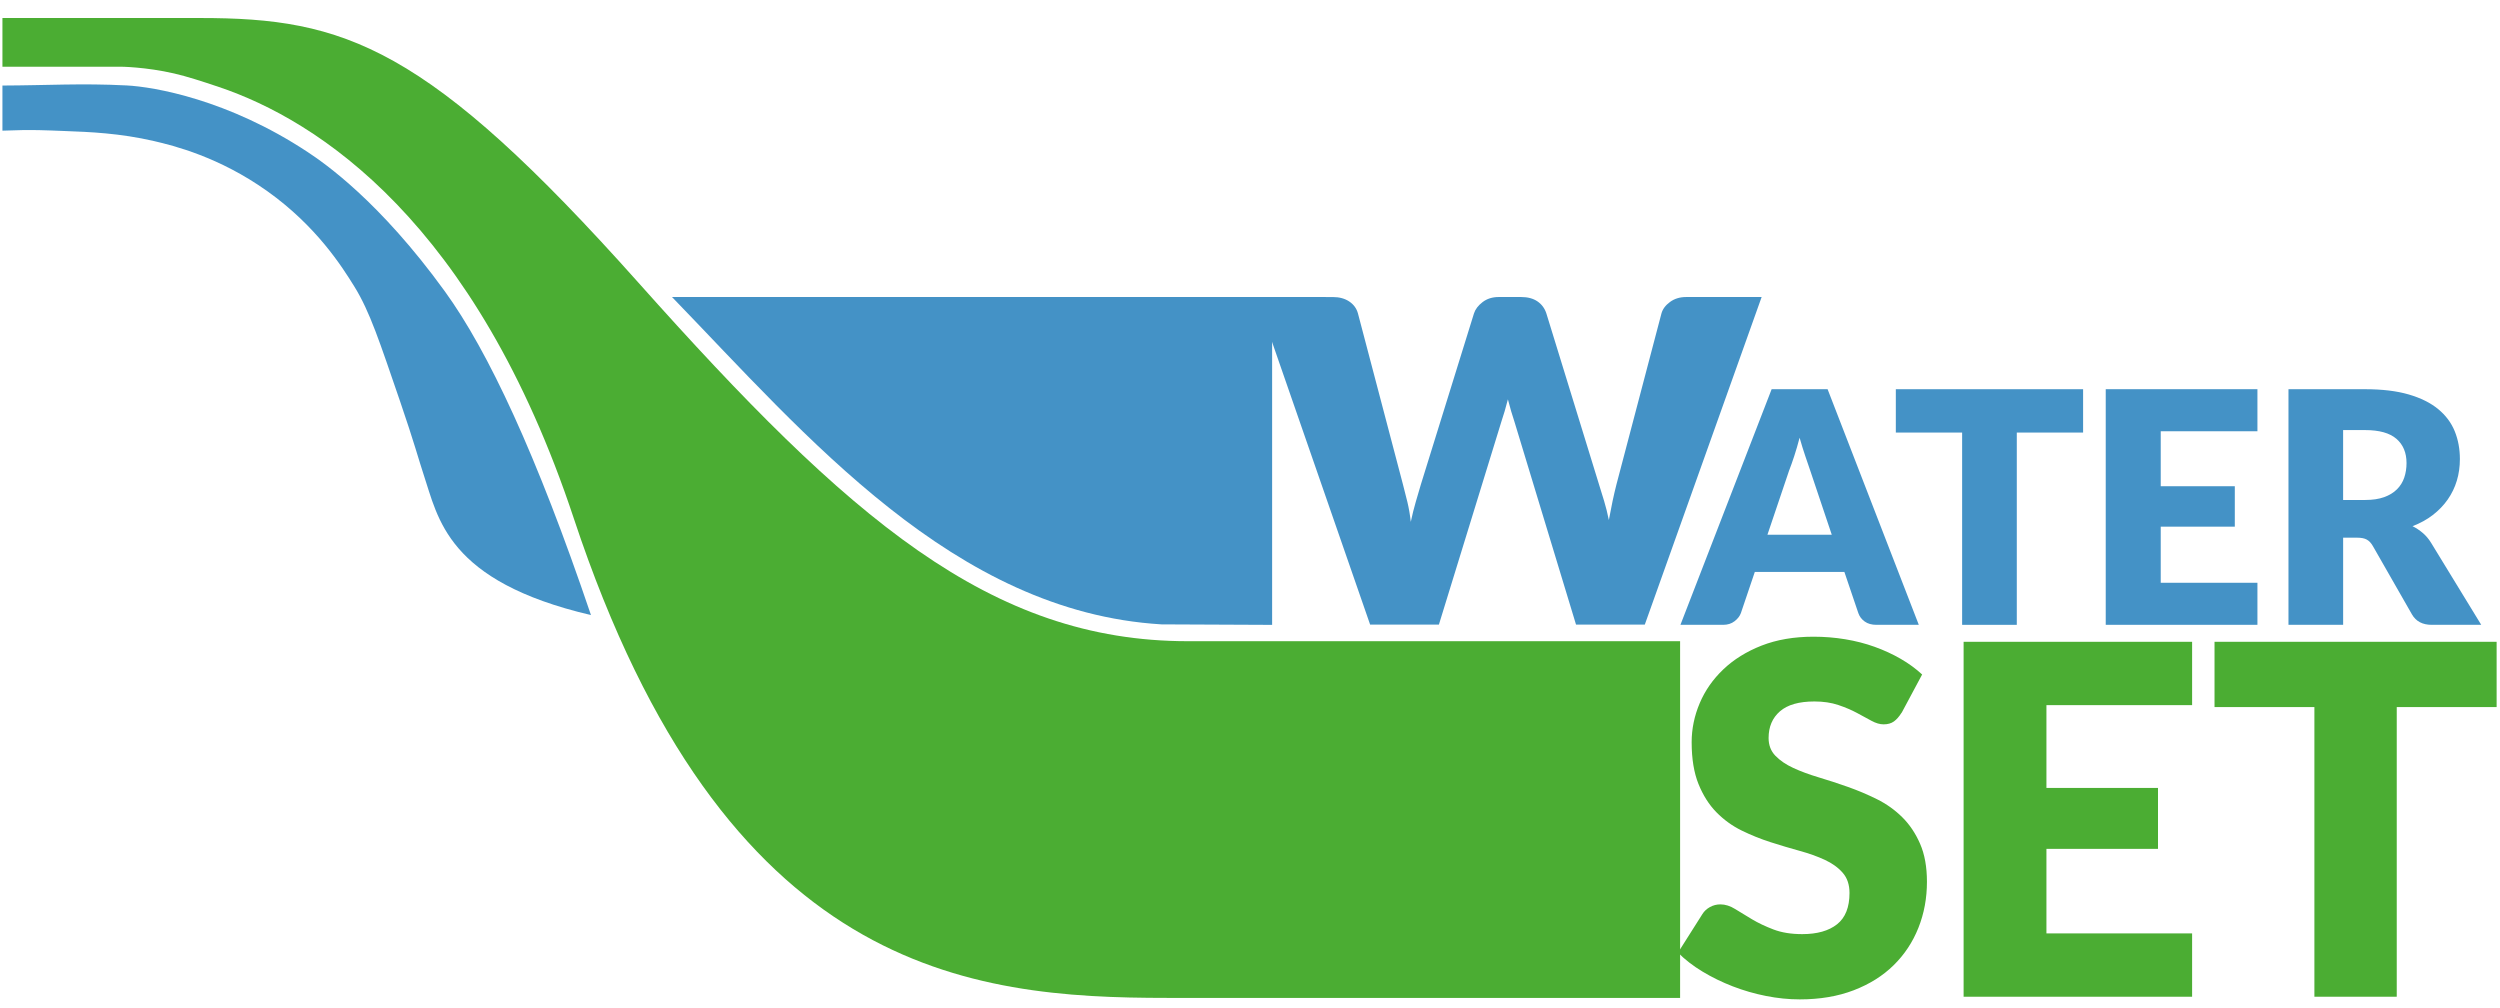
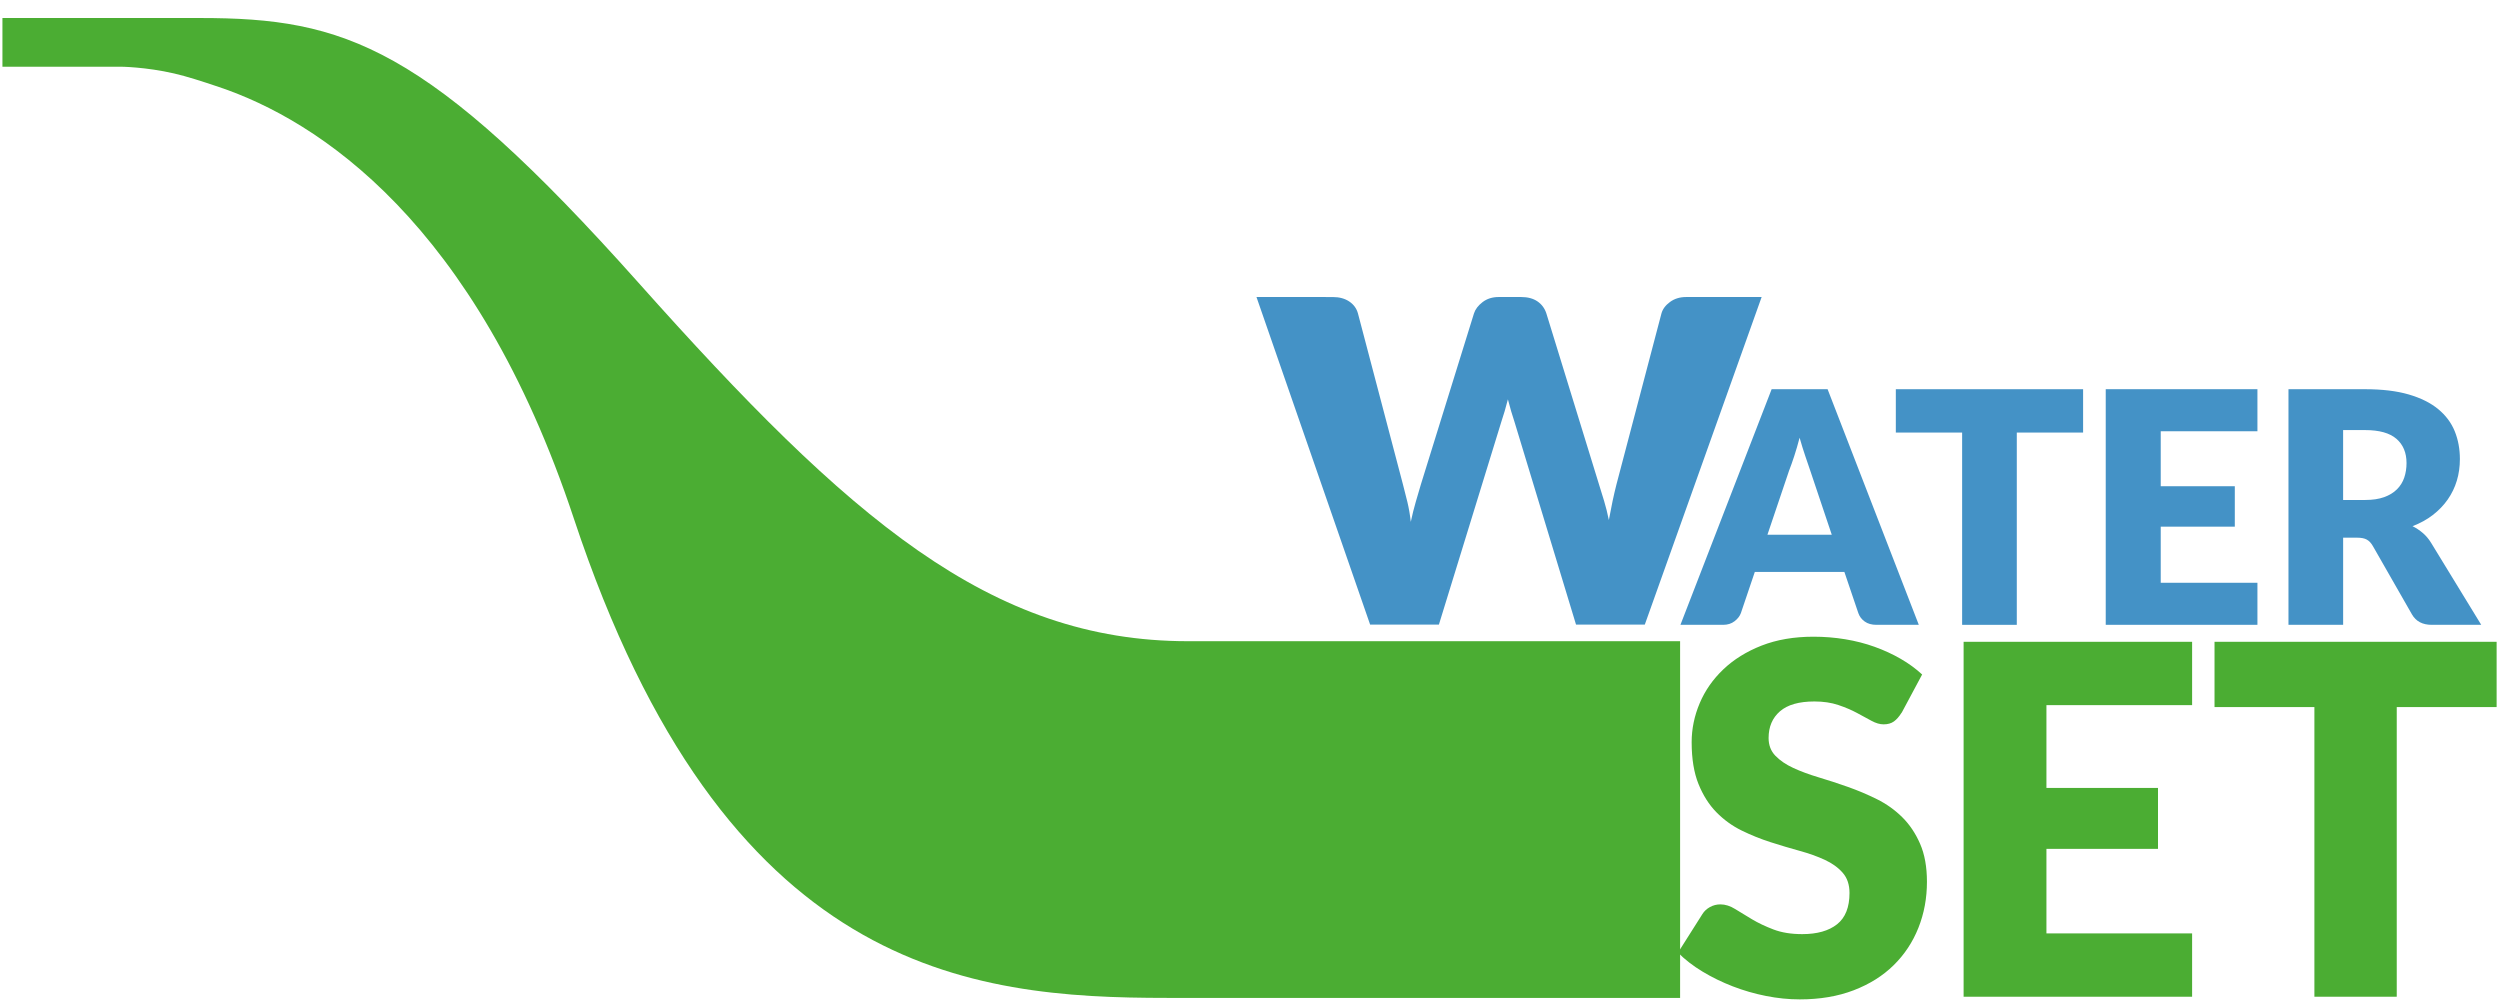
<svg xmlns="http://www.w3.org/2000/svg" viewBox="0 0 1191 480" width="1191" height="480">
  <style>		.s0 { fill: none;stroke: #fafafa;stroke-miterlimit:10;stroke-width: .4 } 		.s1 { fill: #4bad33 } 		.s2 { fill: #4492c6 } 	</style>
  <path class="s0" d="" />
  <path class="s1" d="m905.93 339.51q-1.74 2.79-3.66 4.18-1.92 1.39-4.93 1.39-2.67 0-5.75-1.68-3.07-1.68-6.96-3.77-3.88-2.09-8.88-3.77-5-1.68-11.37-1.68-11.02 0-16.42 4.7-5.4 4.7-5.4 12.71 0 5.11 3.25 8.47 3.25 3.37 8.53 5.8 5.28 2.44 12.07 4.47 6.79 2.03 13.87 4.53 7.08 2.5 13.87 5.86 6.79 3.37 12.07 8.59 5.28 5.22 8.53 12.71 3.25 7.49 3.25 18.05 0 11.73-4.06 21.93-4.06 10.22-11.78 17.81-7.72 7.6-19.03 11.95-11.31 4.35-25.71 4.35-7.89 0-16.07-1.62-8.18-1.62-15.84-4.58-7.66-2.96-14.39-7.02-6.74-4.06-11.72-9.05l11.61-18.34q1.28-2.08 3.6-3.37 2.32-1.28 4.99-1.28 3.48 0 7.02 2.21 3.54 2.21 8.01 4.87 4.47 2.67 10.27 4.88 5.8 2.21 13.69 2.21 10.68 0 16.6-4.7 5.92-4.69 5.92-14.91 0-5.92-3.25-9.63-3.25-3.71-8.53-6.15-5.28-2.44-12.01-4.29-6.73-1.86-13.81-4.12-7.08-2.27-13.81-5.57-6.73-3.31-12.01-8.7-5.28-5.39-8.53-13.46-3.25-8.07-3.25-19.9 0-9.51 3.83-18.57 3.82-9.05 11.26-16.13 7.43-7.08 18.22-11.32 10.8-4.23 24.72-4.24 7.77 0 15.15 1.22 7.37 1.22 13.99 3.6 6.62 2.38 12.36 5.69 5.74 3.31 10.27 7.49l-9.75 18.22z" />
  <g>
    <path class="s1" d="m285.2 543.78q2.26 0 4.01-0.39 1.74-0.39 3.29-1.03v-7.14h-4.65q-1.03 0-1.62-0.55-0.58-0.55-0.58-1.39v-6.01h16.73v19.87q-1.81 1.32-3.76 2.28-1.95 0.96-4.17 1.57-2.22 0.61-4.72 0.91-2.5 0.29-5.38 0.29-5.17 0-9.56-1.83-4.39-1.83-7.61-5.04-3.21-3.21-5.04-7.62-1.83-4.41-1.83-9.58c0-3.45 0.58-6.74 1.74-9.67q1.75-4.41 4.99-7.61 3.24-3.19 7.85-4.98 4.61-1.77 10.29-1.78 2.94 0 5.52 0.48 2.58 0.48 4.76 1.33 2.18 0.84 3.99 2 1.81 1.17 3.23 2.52l-3.17 4.81q-0.45 0.68-1.08 1.07-0.63 0.39-1.37 0.39-0.97 0.01-2-0.65-1.29-0.77-2.44-1.34-1.15-0.56-2.34-0.92-1.2-0.36-2.52-0.52-1.32-0.16-2.97-0.16-3.07 0-5.52 1.08-2.46 1.08-4.18 3.05-1.72 1.97-2.67 4.73-0.93 2.76-0.94 6.15 0 3.75 1.03 6.65 1.03 2.91 2.86 4.91 1.83 2 4.33 3.05 2.5 1.05 5.48 1.05z" />
    <path class="s1" d="m339.34 504.6v8.4h-19.32v10.98h14.79v8.08h-14.79v11.21h19.32v8.4h-30.3v-47.07z" />
    <path class="s1" d="m379.71 504.6v8.66h-13.24v38.41h-10.92v-38.41h-13.24v-8.66c0 0 37.41 0 37.4 0z" />
-     <path class="s1" d="m427.36 532.7q0.6 1.32 1.15 2.72 0.55-1.43 1.16-2.76 0.62-1.34 1.26-2.6l12.08-23.8q0.33-0.62 0.66-0.95 0.34-0.34 0.76-0.5 0.42-0.16 0.95-0.16h9.58v47.03h-9.63v-27.07q0-1.97 0.19-4.26l-12.47 24.2q-0.58 1.13-1.57 1.71-0.99 0.58-2.25 0.58h-1.49q-1.26 0-2.25-0.58-0.99-0.58-1.57-1.71l-12.53-24.23q0.13 1.12 0.19 2.25 0.06 1.12 0.06 2.05v27.07h-9.63v-47.03h9.58q0.53 0 0.95 0.16 0.42 0.17 0.76 0.5 0.34 0.34 0.66 0.95l12.11 23.9q0.65 1.23 1.24 2.55z" />
-     <path class="s1" d="m509.17 528.11q0 5.1-1.76 9.5-1.76 4.4-4.96 7.64-3.2 3.24-7.7 5.09-4.5 1.84-10 1.84-5.49 0-10.01-1.84-4.51-1.84-7.74-5.09-3.21-3.24-4.98-7.64-1.76-4.39-1.76-9.5 0-5.11 1.76-9.5 1.76-4.39 4.98-7.62 3.21-3.23 7.74-5.07 4.53-1.84 10.01-1.84 5.49 0 10 1.86 4.5 1.86 7.7 5.09 3.19 3.23 4.96 7.62 1.76 4.39 1.76 9.46zm-11.18 0q0-3.49-0.9-6.28-0.9-2.79-2.6-4.73-1.69-1.94-4.15-2.97-2.46-1.03-5.59-1.03-3.15 0-5.64 1.03-2.47 1.03-4.17 2.97-1.7 1.94-2.6 4.73-0.9 2.8-0.9 6.28c0 2.32 0.3 4.45 0.9 6.32q0.9 2.79 2.6 4.73 1.69 1.94 4.17 2.96 2.48 1.02 5.64 1.02c2.11 0 3.95-0.34 5.59-1.02q2.46-1.01 4.15-2.96 1.7-1.94 2.6-4.73 0.9-2.79 0.9-6.32z" />
+     <path class="s1" d="m509.17 528.11q0 5.1-1.76 9.5-1.76 4.4-4.96 7.64-3.2 3.24-7.7 5.09-4.5 1.84-10 1.84-5.49 0-10.01-1.84-4.51-1.84-7.74-5.09-3.21-3.24-4.98-7.64-1.76-4.39-1.76-9.5 0-5.11 1.76-9.5 1.76-4.39 4.98-7.62 3.21-3.23 7.74-5.07 4.53-1.84 10.01-1.84 5.49 0 10 1.86 4.5 1.86 7.7 5.09 3.19 3.23 4.96 7.62 1.76 4.39 1.76 9.46zm-11.18 0q0-3.49-0.9-6.28-0.9-2.79-2.6-4.73-1.69-1.94-4.15-2.97-2.46-1.03-5.59-1.03-3.15 0-5.64 1.03-2.47 1.03-4.17 2.97-1.7 1.94-2.6 4.73-0.9 2.8-0.9 6.28q0.9 2.79 2.6 4.73 1.69 1.94 4.17 2.96 2.48 1.02 5.64 1.02c2.11 0 3.95-0.34 5.59-1.02q2.46-1.01 4.15-2.96 1.7-1.94 2.6-4.73 0.9-2.79 0.9-6.32z" />
    <path class="s1" d="m525.32 534.25v17.41h-10.92v-47.07h15.31q5.1 0 8.71 1.05 3.6 1.05 5.88 2.92 2.28 1.87 3.31 4.43 1.03 2.55 1.03 5.56-0.01 2.29-0.61 4.33-0.62 2.04-1.83 3.76-1.22 1.73-2.97 3.08-1.76 1.36-4.05 2.23 1.1 0.55 2.05 1.36 0.95 0.81 1.66 1.97l10.01 16.38h-9.88q-2.74 0-3.94-2.07l-7.82-13.66q-0.52-0.9-1.21-1.29-0.69-0.39-1.95-0.39zm0-7.53h4.39q2.23 0 3.8-0.57 1.56-0.57 2.57-1.57 1-1 1.45-2.34 0.45-1.34 0.45-2.89 0-3.1-2.02-4.84-2.02-1.75-6.25-1.75h-4.39z" />
    <path class="s1" d="m587.66 504.6v8.4h-19.32v10.98h14.79v8.08h-14.79v11.21h19.32v8.4h-30.3v-47.07z" />
    <path class="s2" d="m659.79 504.6v8.4h-19.32v11.92h16.09v8.43h-16.09v18.32h-10.98v-47.07z" />
    <path class="s2" d="m676.39 534.25v17.41h-10.92v-47.07h15.31q5.1 0 8.71 1.05 3.6 1.05 5.88 2.92 2.28 1.87 3.31 4.43 1.03 2.55 1.03 5.56-0.01 2.29-0.61 4.33-0.62 2.04-1.83 3.76-1.22 1.73-2.97 3.08-1.76 1.36-4.05 2.23 1.1 0.55 2.05 1.36 0.95 0.81 1.66 1.97l10.01 16.38h-9.88q-2.74 0-3.94-2.07l-7.82-13.66q-0.52-0.9-1.21-1.29-0.69-0.39-1.95-0.39zm0-7.53h4.39q2.23 0 3.8-0.57 1.56-0.57 2.57-1.57 1-1 1.45-2.34 0.45-1.34 0.45-2.89 0-3.1-2.02-4.84-2.02-1.75-6.25-1.75h-4.39z" />
    <path class="s2" d="m753.28 528.11q0 5.1-1.76 9.5-1.76 4.4-4.96 7.64-3.2 3.24-7.7 5.09-4.51 1.84-10 1.84-5.49 0-10.01-1.84-4.52-1.84-7.74-5.09-3.21-3.24-4.98-7.64-1.77-4.39-1.76-9.5 0-5.11 1.76-9.5 1.75-4.39 4.98-7.62 3.21-3.23 7.74-5.07 4.52-1.84 10.01-1.84 5.49 0 10 1.86 4.5 1.86 7.7 5.09 3.2 3.23 4.96 7.62 1.76 4.38 1.76 9.46zm-11.18 0q0-3.49-0.91-6.28-0.9-2.79-2.6-4.73-1.69-1.94-4.15-2.97-2.46-1.03-5.59-1.03-3.15 0-5.64 1.03-2.47 1.03-4.17 2.97-1.7 1.94-2.6 4.73-0.9 2.8-0.9 6.28c0 2.32 0.3 4.45 0.9 6.32q0.9 2.79 2.6 4.73 1.7 1.94 4.17 2.96 2.48 1.02 5.64 1.02c2.11 0 3.95-0.34 5.59-1.02q2.46-1.01 4.15-2.96 1.7-1.94 2.6-4.73 0.91-2.79 0.91-6.32z" />
    <path class="s2" d="m783.82 532.7q0.6 1.32 1.15 2.72 0.55-1.43 1.16-2.76 0.61-1.34 1.26-2.6l12.08-23.8q0.33-0.62 0.66-0.95 0.34-0.34 0.76-0.5 0.42-0.16 0.95-0.16h9.58v47.03h-9.63v-27.07q0-1.97 0.19-4.26l-12.47 24.2q-0.58 1.13-1.57 1.71-0.99 0.58-2.25 0.58h-1.49q-1.26 0-2.25-0.58-0.99-0.58-1.57-1.71l-12.53-24.23q0.12 1.12 0.19 2.25 0.06 1.12 0.06 2.05v27.07h-9.63v-47.03h9.58q0.53 0 0.95 0.16 0.42 0.17 0.76 0.5 0.35 0.33 0.66 0.95l12.11 23.9q0.65 1.23 1.24 2.55z" />
    <path class="s2" d="m833.43 504.6h9.17q1.42 0 2.38 0.65 0.95 0.64 1.24 1.71l6.46 24.55q0.32 1.2 0.65 2.55 0.33 1.35 0.49 2.84 0.32-1.51 0.71-2.86 0.39-1.34 0.74-2.54l7.62-24.55q0.29-0.91 1.24-1.63 0.95-0.73 2.31-0.73h3.23q1.43 0 2.34 0.63 0.92 0.63 1.28 1.73l7.56 24.55q0.35 1.13 0.74 2.41 0.38 1.27 0.68 2.73 0.26-1.42 0.53-2.71 0.27-1.29 0.56-2.42l6.46-24.55q0.25-0.93 1.23-1.65 0.97-0.71 2.33-0.71h8.59l-14.54 47.07h-9.88l-8.85-29.17q-0.23-0.68-0.47-1.49-0.24-0.81-0.47-1.71-0.23 0.9-0.47 1.71-0.24 0.81-0.47 1.49l-8.98 29.17h-9.88l-14.54-47.07z" />
    <path class="s2" d="m945.46 551.66h-8.46q-1.43 0-2.34-0.66-0.92-0.66-1.28-1.7l-2.78-8.21h-17.9l-2.78 8.21q-0.33 0.9-1.26 1.63-0.93 0.73-2.29 0.73h-8.53l18.22-47.07h11.18zm-30.24-17.99h12.86l-4.33-12.89q-0.42-1.23-0.99-2.89-0.57-1.67-1.11-3.6-0.51 1.97-1.07 3.65-0.55 1.68-1.03 2.91z" />
    <path class="s2" d="m978.28 504.6v8.66h-13.25v38.41h-10.92v-38.41h-13.24v-8.66z" />
    <path class="s2" d="m1013.11 504.6v8.4h-19.32v10.98h14.79v8.08h-14.79v11.21h19.32v8.4h-30.3v-47.07z" />
    <path class="s2" d="m1030.23 534.25v17.41h-10.92v-47.07h15.31q5.1 0 8.71 1.05 3.6 1.05 5.88 2.92 2.28 1.87 3.31 4.43 1.03 2.56 1.03 5.56 0 2.29-0.61 4.33-0.61 2.04-1.83 3.76-1.21 1.73-2.97 3.08-1.76 1.36-4.05 2.23 1.1 0.55 2.05 1.36 0.95 0.81 1.66 1.97l10.01 16.38h-9.88q-2.74 0-3.94-2.07l-7.82-13.66q-0.52-0.9-1.21-1.29-0.69-0.39-1.95-0.39zm0-7.53h4.39q2.23 0 3.79-0.57 1.56-0.57 2.57-1.57 1-1 1.45-2.34 0.45-1.34 0.45-2.89 0-3.1-2.02-4.84-2.02-1.75-6.25-1.75h-4.39c0 0 0 13.96 0.01 13.96z" />
  </g>
-   <path class="s2" d="m281.54 293.02c-25.87-76.41-48.96-125.71-69.63-154.24-31.16-43-57.3-61.04-65.39-66.38-37.92-25.04-73.23-31.04-86.19-31.7-21.79-1.11-37.65-0.02-59.17 0.05v21.5c14.82-0.59 20.02-0.19 30.2 0.19 11.06 0.41 25.75 0.98 42.08 4.78 9.16 2.13 30.95 7.49 53.93 23.87 23.43 16.69 35.59 35.95 41.53 45.56 7.34 11.89 11.96 26.21 21.7 54.55 6.57 19.13 9.28 29.11 11.16 34.71 7.02 20.92 10.97 51 79.78 67.11z" />
  <path class="s1" d="m556.06 475.4c-94.22 0-210.76-11.54-282.67-228.35-46.92-141.47-122.07-189.78-169.1-205.61-7.99-2.69-15.2-5.02-21.33-6.44-13.62-3.13-25.35-3.22-25.35-3.22h-56.45v-23.2h94.15c68.88 0 107.93 12.9 208.95 126.21 100.27 112.48 167.5 170.68 261.72 170.68h234.42v169.93c0 0-244.33 0-244.34 0z" />
-   <path class="s2" d="m606.04 297.69l-52.73-0.24c-98.88-5.96-169.14-89.85-233.19-155.97h285.92z" />
  <path class="s2" d="m598.57 141.48l36.37 0.03q4.71 0 7.87 2.14 3.16 2.14 4.12 5.68l21.42 81.4q1.07 3.96 2.14 8.46 1.07 4.5 1.61 9.42 1.07-5.04 2.36-9.48 1.29-4.44 2.47-8.41l25.27-81.4q0.96-3 4.12-5.41 3.15-2.41 7.66-2.41h10.71q4.71 0 7.77 2.09 3.05 2.09 4.23 5.73l25.06 81.4q1.18 3.75 2.46 7.98 1.28 4.23 2.25 9.05 0.86-4.71 1.77-9 0.91-4.28 1.87-8.03l21.42-81.4q0.86-3.1 4.07-5.46 3.21-2.36 7.71-2.36h35.95l-55.66 156.05h-32.77l-29.35-96.71q-0.75-2.25-1.55-4.92-0.8-2.68-1.55-5.68-0.75 3-1.55 5.68-0.8 2.68-1.55 4.92l-29.77 96.71h-32.77l-54.15-156.07z" />
  <g>
    <path class="s2" d="m914.11 297.67h-20.18q-3.39 0-5.59-1.58-2.2-1.58-3.04-4.04l-6.63-19.57h-42.68l-6.62 19.57q-0.77 2.16-3 3.89-2.23 1.73-5.47 1.73h-20.34l43.45-112.25h26.66l43.45 112.25zm-72.11-42.91h30.66l-10.32-30.74q-1-2.93-2.35-6.9-1.35-3.97-2.66-8.59-1.23 4.7-2.54 8.71-1.31 4-2.46 6.93c0 0-10.32 30.59-10.33 30.59z" />
    <path class="s2" d="m992.39 185.42v20.65h-31.59v91.6h-26.04v-91.6h-31.59v-20.65z" />
    <path class="s2" d="m1075.44 185.42v20.03h-46.07v26.19h35.29v19.26h-35.29v26.73h46.07v20.03h-72.27v-112.25h72.27z" />
    <path class="s2" d="m1116.27 256.14v41.53h-26.04v-112.25h36.52q12.18 0 20.76 2.5 8.59 2.5 14.02 6.97 5.43 4.47 7.9 10.55 2.46 6.08 2.46 13.25 0 5.48-1.46 10.32-1.46 4.85-4.35 8.98-2.89 4.12-7.09 7.36-4.2 3.24-9.67 5.32 2.63 1.3 4.89 3.24 2.27 1.92 3.97 4.7l23.88 39.06h-23.58q-6.55 0-9.4-4.93l-18.64-32.59q-1.23-2.16-2.89-3.08-1.66-0.93-4.66-0.92h-6.63zm0-17.95h10.48q5.31 0 9.05-1.35 3.73-1.35 6.12-3.74 2.39-2.38 3.47-5.59 1.08-3.2 1.08-6.9 0-7.39-4.82-11.56-4.81-4.16-14.91-4.16h-10.48v33.28z" />
  </g>
  <g>
    <path class="s1" d="m1044.32 305.75v30.17h-69.4v39.46h53.15v29.01h-53.15v40.27h69.4v30.17h-108.86v-169.09c0 0 108.86 0 108.86 0.01z" />
    <path class="s1" d="m1189.39 305.75v31.1h-47.58v137.99h-39.23v-137.99h-47.58v-31.1z" />
  </g>
</svg>